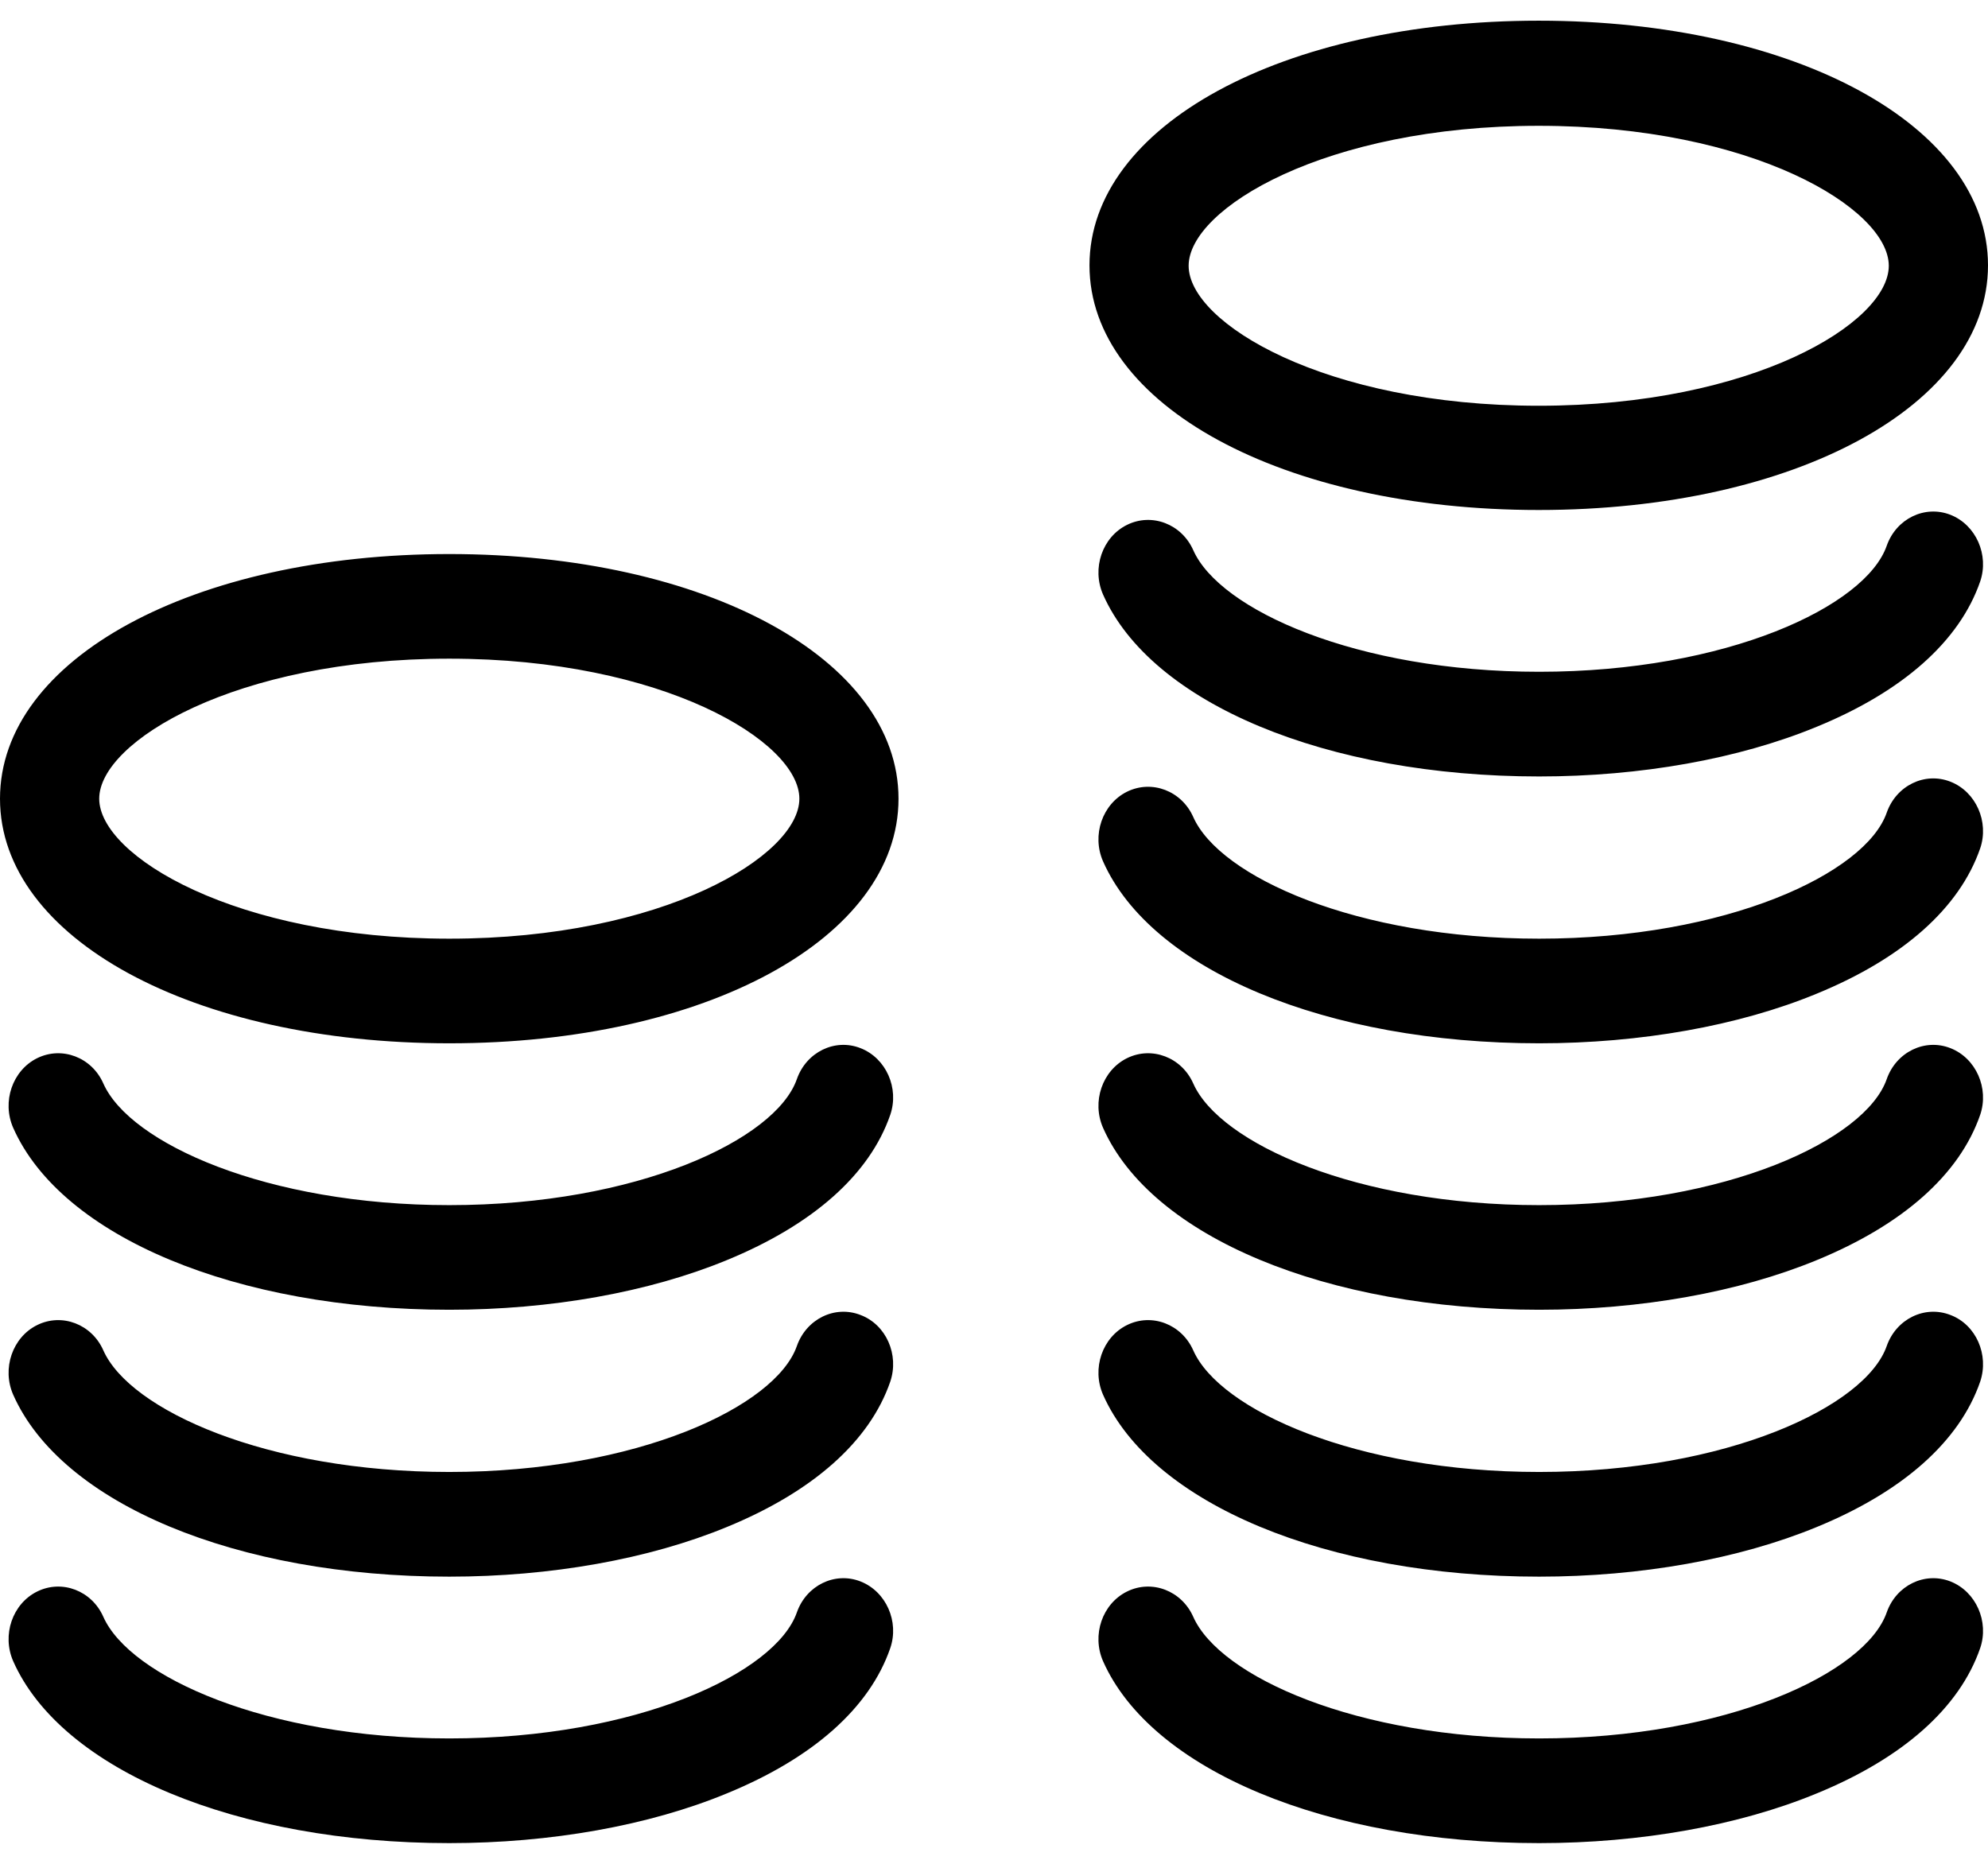
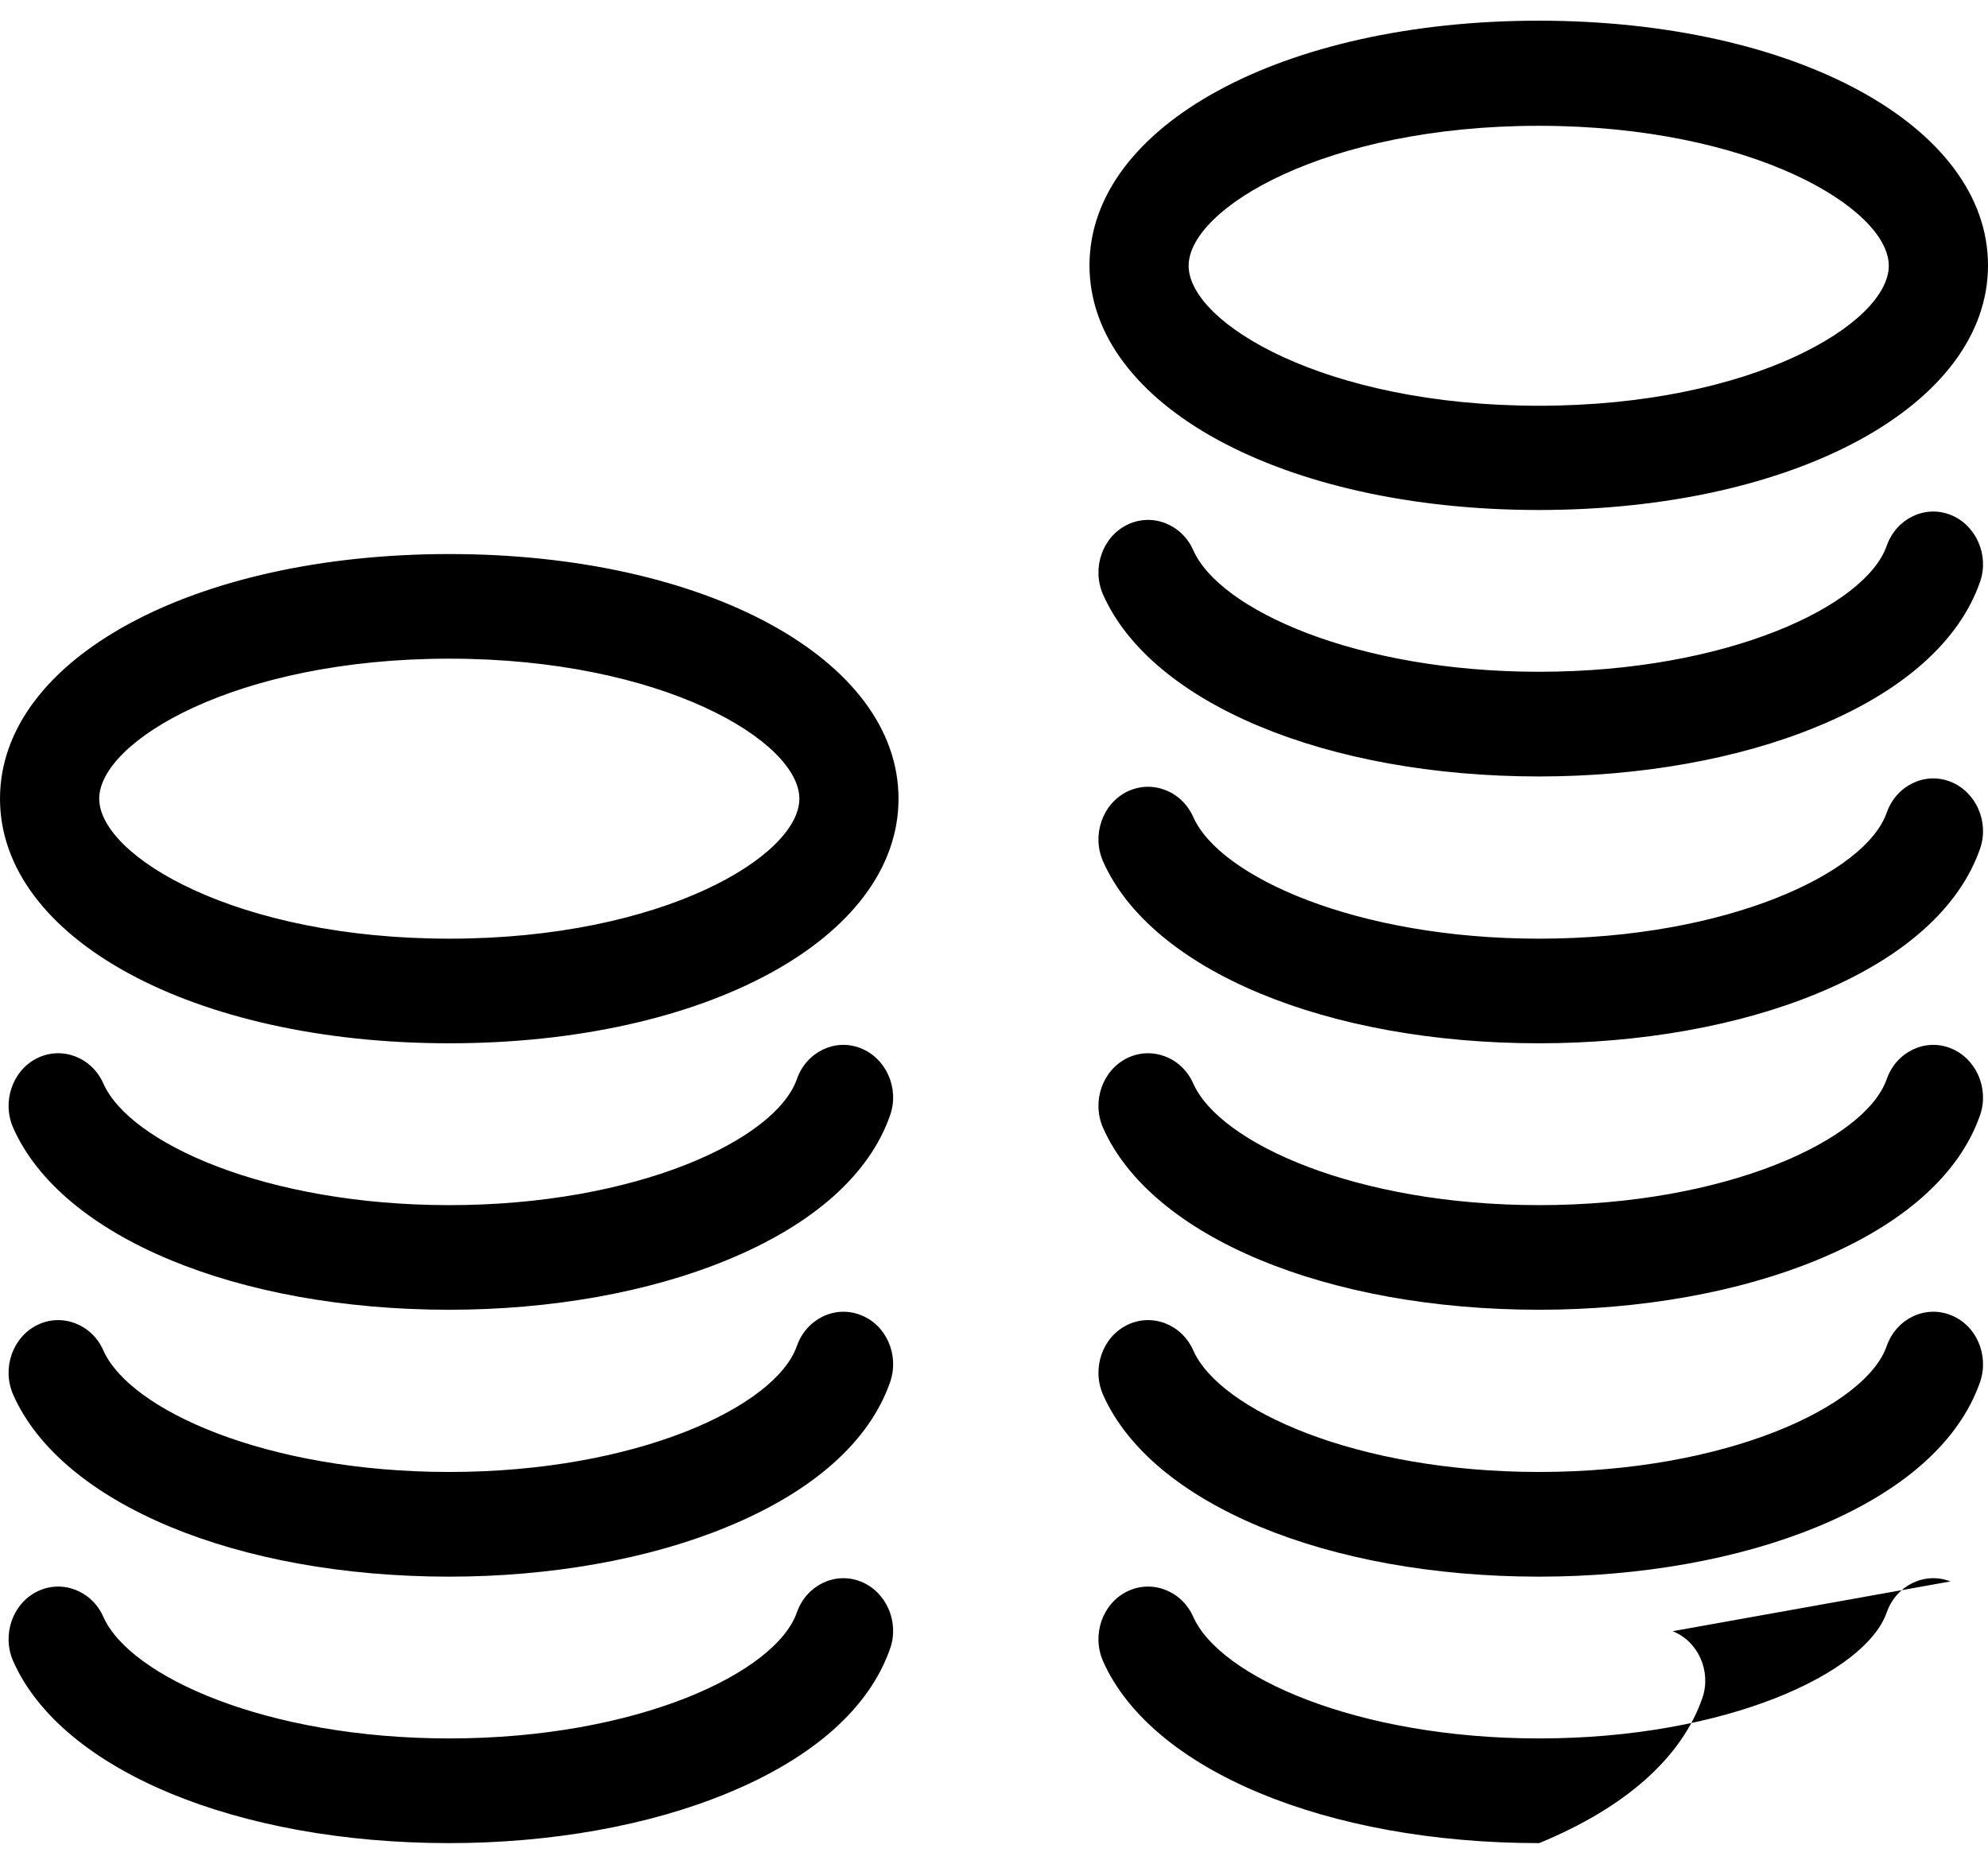
<svg xmlns="http://www.w3.org/2000/svg" width="100%" height="100%" viewBox="0 0 32 30" version="1.1" xml:space="preserve" style="fill-rule:evenodd;clip-rule:evenodd;stroke-linejoin:round;stroke-miterlimit:1.414;">
-   <path d="M13.851,25.455c-0.412,-0.161 -0.871,0.063 -1.024,0.498c-0.34,0.976 -2.575,2.029 -5.595,2.029c-2.941,0 -5.143,-0.997 -5.569,-1.958c-0.186,-0.421 -0.665,-0.604 -1.064,-0.407c-0.399,0.196 -0.572,0.701 -0.386,1.123c0.778,1.754 3.599,2.927 7.019,2.927c1.63,0 3.213,-0.281 4.47,-0.801c1.384,-0.568 2.296,-1.375 2.628,-2.337c0.147,-0.428 -0.066,-0.912 -0.479,-1.074Zm17.544,0c-0.413,-0.161 -0.872,0.063 -1.025,0.498c-0.339,0.976 -2.575,2.029 -5.595,2.029c-2.94,0 -5.143,-0.997 -5.568,-1.958c-0.187,-0.421 -0.666,-0.604 -1.065,-0.407c-0.399,0.196 -0.572,0.701 -0.386,1.123c0.779,1.754 3.6,2.927 7.019,2.927c1.63,0 3.213,-0.281 4.471,-0.801c1.384,-0.568 2.295,-1.375 2.628,-2.337c0.146,-0.428 -0.067,-0.912 -0.479,-1.074Zm-17.544,-4.289c-0.412,-0.161 -0.871,0.064 -1.024,0.499c-0.34,0.975 -2.575,2.028 -5.595,2.028c-2.941,0 -5.143,-0.996 -5.569,-1.958c-0.186,-0.421 -0.665,-0.604 -1.064,-0.407c-0.399,0.196 -0.572,0.702 -0.386,1.123c0.778,1.755 3.599,2.927 7.019,2.927c1.63,0 3.213,-0.281 4.47,-0.8c1.384,-0.569 2.296,-1.376 2.628,-2.338c0.147,-0.435 -0.066,-0.919 -0.479,-1.074Zm17.544,0c-0.413,-0.161 -0.872,0.064 -1.025,0.499c-0.339,0.975 -2.575,2.028 -5.595,2.028c-2.94,0 -5.143,-0.996 -5.568,-1.958c-0.187,-0.421 -0.666,-0.604 -1.065,-0.407c-0.399,0.196 -0.572,0.702 -0.386,1.123c0.779,1.755 3.6,2.927 7.019,2.927c1.63,0 3.213,-0.281 4.471,-0.8c1.384,-0.569 2.295,-1.376 2.628,-2.338c0.146,-0.435 -0.067,-0.919 -0.479,-1.074Zm-17.544,-4.295c-0.412,-0.162 -0.871,0.063 -1.024,0.498c-0.34,0.976 -2.575,2.029 -5.595,2.029c-2.941,0 -5.143,-0.997 -5.569,-1.959c-0.186,-0.421 -0.665,-0.603 -1.064,-0.407c-0.399,0.197 -0.572,0.702 -0.386,1.123c0.778,1.755 3.599,2.927 7.019,2.927c1.63,0 3.213,-0.281 4.47,-0.8c1.384,-0.569 2.296,-1.376 2.628,-2.337c0.147,-0.429 -0.066,-0.913 -0.479,-1.074Zm17.544,0c-0.413,-0.162 -0.872,0.063 -1.025,0.498c-0.339,0.976 -2.575,2.029 -5.595,2.029c-2.94,0 -5.143,-0.997 -5.568,-1.959c-0.187,-0.421 -0.666,-0.603 -1.065,-0.407c-0.399,0.197 -0.572,0.702 -0.386,1.123c0.779,1.755 3.6,2.927 7.019,2.927c1.63,0 3.213,-0.281 4.471,-0.8c1.384,-0.569 2.295,-1.376 2.628,-2.337c0.146,-0.429 -0.067,-0.913 -0.479,-1.074Zm0,-4.289c-0.413,-0.162 -0.872,0.063 -1.025,0.498c-0.339,0.976 -2.575,2.029 -5.595,2.029c-2.94,0 -5.143,-0.997 -5.568,-1.959c-0.187,-0.421 -0.666,-0.603 -1.065,-0.407c-0.399,0.197 -0.572,0.702 -0.386,1.123c0.779,1.755 3.6,2.927 7.019,2.927c1.63,0 3.213,-0.28 4.471,-0.8c1.384,-0.568 2.295,-1.376 2.628,-2.337c0.146,-0.428 -0.067,-0.913 -0.479,-1.074Zm-24.163,-3.664c-4.125,0 -7.232,1.691 -7.232,3.938c0,2.246 3.107,3.937 7.232,3.937c4.124,0 7.231,-1.691 7.231,-3.937c0,-2.247 -3.107,-3.938 -7.231,-3.938Zm0,6.191c-3.44,0 -5.635,-1.334 -5.635,-2.253c0,-0.92 2.195,-2.254 5.635,-2.254c3.439,0 5.635,1.334 5.635,2.254c0,0.919 -2.196,2.253 -5.635,2.253Zm24.163,-6.823c-0.413,-0.161 -0.872,0.063 -1.025,0.498c-0.339,0.976 -2.575,2.029 -5.595,2.029c-2.94,0 -5.143,-0.997 -5.568,-1.958c-0.187,-0.421 -0.666,-0.604 -1.065,-0.407c-0.399,0.196 -0.572,0.701 -0.386,1.123c0.779,1.754 3.6,2.927 7.019,2.927c1.63,0 3.213,-0.281 4.471,-0.801c1.384,-0.568 2.295,-1.375 2.628,-2.337c0.146,-0.428 -0.067,-0.912 -0.479,-1.074Zm-6.627,-0.077c4.125,0 7.232,-1.692 7.232,-3.938c0,-2.246 -3.107,-3.938 -7.232,-3.938c-4.124,0 -7.231,1.692 -7.231,3.938c0,2.246 3.107,3.938 7.231,3.938Zm0,-6.184c3.44,0 5.635,1.334 5.635,2.253c0,0.92 -2.195,2.253 -5.635,2.253c-3.439,0 -5.635,-1.333 -5.635,-2.253c0,-0.919 2.196,-2.253 5.635,-2.253Z" style="fill-rule:nonzero;" />
+   <path d="M13.851,25.455c-0.412,-0.161 -0.871,0.063 -1.024,0.498c-0.34,0.976 -2.575,2.029 -5.595,2.029c-2.941,0 -5.143,-0.997 -5.569,-1.958c-0.186,-0.421 -0.665,-0.604 -1.064,-0.407c-0.399,0.196 -0.572,0.701 -0.386,1.123c0.778,1.754 3.599,2.927 7.019,2.927c1.63,0 3.213,-0.281 4.47,-0.801c1.384,-0.568 2.296,-1.375 2.628,-2.337c0.147,-0.428 -0.066,-0.912 -0.479,-1.074Zm17.544,0c-0.413,-0.161 -0.872,0.063 -1.025,0.498c-0.339,0.976 -2.575,2.029 -5.595,2.029c-2.94,0 -5.143,-0.997 -5.568,-1.958c-0.187,-0.421 -0.666,-0.604 -1.065,-0.407c-0.399,0.196 -0.572,0.701 -0.386,1.123c0.779,1.754 3.6,2.927 7.019,2.927c1.384,-0.568 2.295,-1.375 2.628,-2.337c0.146,-0.428 -0.067,-0.912 -0.479,-1.074Zm-17.544,-4.289c-0.412,-0.161 -0.871,0.064 -1.024,0.499c-0.34,0.975 -2.575,2.028 -5.595,2.028c-2.941,0 -5.143,-0.996 -5.569,-1.958c-0.186,-0.421 -0.665,-0.604 -1.064,-0.407c-0.399,0.196 -0.572,0.702 -0.386,1.123c0.778,1.755 3.599,2.927 7.019,2.927c1.63,0 3.213,-0.281 4.47,-0.8c1.384,-0.569 2.296,-1.376 2.628,-2.338c0.147,-0.435 -0.066,-0.919 -0.479,-1.074Zm17.544,0c-0.413,-0.161 -0.872,0.064 -1.025,0.499c-0.339,0.975 -2.575,2.028 -5.595,2.028c-2.94,0 -5.143,-0.996 -5.568,-1.958c-0.187,-0.421 -0.666,-0.604 -1.065,-0.407c-0.399,0.196 -0.572,0.702 -0.386,1.123c0.779,1.755 3.6,2.927 7.019,2.927c1.63,0 3.213,-0.281 4.471,-0.8c1.384,-0.569 2.295,-1.376 2.628,-2.338c0.146,-0.435 -0.067,-0.919 -0.479,-1.074Zm-17.544,-4.295c-0.412,-0.162 -0.871,0.063 -1.024,0.498c-0.34,0.976 -2.575,2.029 -5.595,2.029c-2.941,0 -5.143,-0.997 -5.569,-1.959c-0.186,-0.421 -0.665,-0.603 -1.064,-0.407c-0.399,0.197 -0.572,0.702 -0.386,1.123c0.778,1.755 3.599,2.927 7.019,2.927c1.63,0 3.213,-0.281 4.47,-0.8c1.384,-0.569 2.296,-1.376 2.628,-2.337c0.147,-0.429 -0.066,-0.913 -0.479,-1.074Zm17.544,0c-0.413,-0.162 -0.872,0.063 -1.025,0.498c-0.339,0.976 -2.575,2.029 -5.595,2.029c-2.94,0 -5.143,-0.997 -5.568,-1.959c-0.187,-0.421 -0.666,-0.603 -1.065,-0.407c-0.399,0.197 -0.572,0.702 -0.386,1.123c0.779,1.755 3.6,2.927 7.019,2.927c1.63,0 3.213,-0.281 4.471,-0.8c1.384,-0.569 2.295,-1.376 2.628,-2.337c0.146,-0.429 -0.067,-0.913 -0.479,-1.074Zm0,-4.289c-0.413,-0.162 -0.872,0.063 -1.025,0.498c-0.339,0.976 -2.575,2.029 -5.595,2.029c-2.94,0 -5.143,-0.997 -5.568,-1.959c-0.187,-0.421 -0.666,-0.603 -1.065,-0.407c-0.399,0.197 -0.572,0.702 -0.386,1.123c0.779,1.755 3.6,2.927 7.019,2.927c1.63,0 3.213,-0.28 4.471,-0.8c1.384,-0.568 2.295,-1.376 2.628,-2.337c0.146,-0.428 -0.067,-0.913 -0.479,-1.074Zm-24.163,-3.664c-4.125,0 -7.232,1.691 -7.232,3.938c0,2.246 3.107,3.937 7.232,3.937c4.124,0 7.231,-1.691 7.231,-3.937c0,-2.247 -3.107,-3.938 -7.231,-3.938Zm0,6.191c-3.44,0 -5.635,-1.334 -5.635,-2.253c0,-0.92 2.195,-2.254 5.635,-2.254c3.439,0 5.635,1.334 5.635,2.254c0,0.919 -2.196,2.253 -5.635,2.253Zm24.163,-6.823c-0.413,-0.161 -0.872,0.063 -1.025,0.498c-0.339,0.976 -2.575,2.029 -5.595,2.029c-2.94,0 -5.143,-0.997 -5.568,-1.958c-0.187,-0.421 -0.666,-0.604 -1.065,-0.407c-0.399,0.196 -0.572,0.701 -0.386,1.123c0.779,1.754 3.6,2.927 7.019,2.927c1.63,0 3.213,-0.281 4.471,-0.801c1.384,-0.568 2.295,-1.375 2.628,-2.337c0.146,-0.428 -0.067,-0.912 -0.479,-1.074Zm-6.627,-0.077c4.125,0 7.232,-1.692 7.232,-3.938c0,-2.246 -3.107,-3.938 -7.232,-3.938c-4.124,0 -7.231,1.692 -7.231,3.938c0,2.246 3.107,3.938 7.231,3.938Zm0,-6.184c3.44,0 5.635,1.334 5.635,2.253c0,0.92 -2.195,2.253 -5.635,2.253c-3.439,0 -5.635,-1.333 -5.635,-2.253c0,-0.919 2.196,-2.253 5.635,-2.253Z" style="fill-rule:nonzero;" />
</svg>